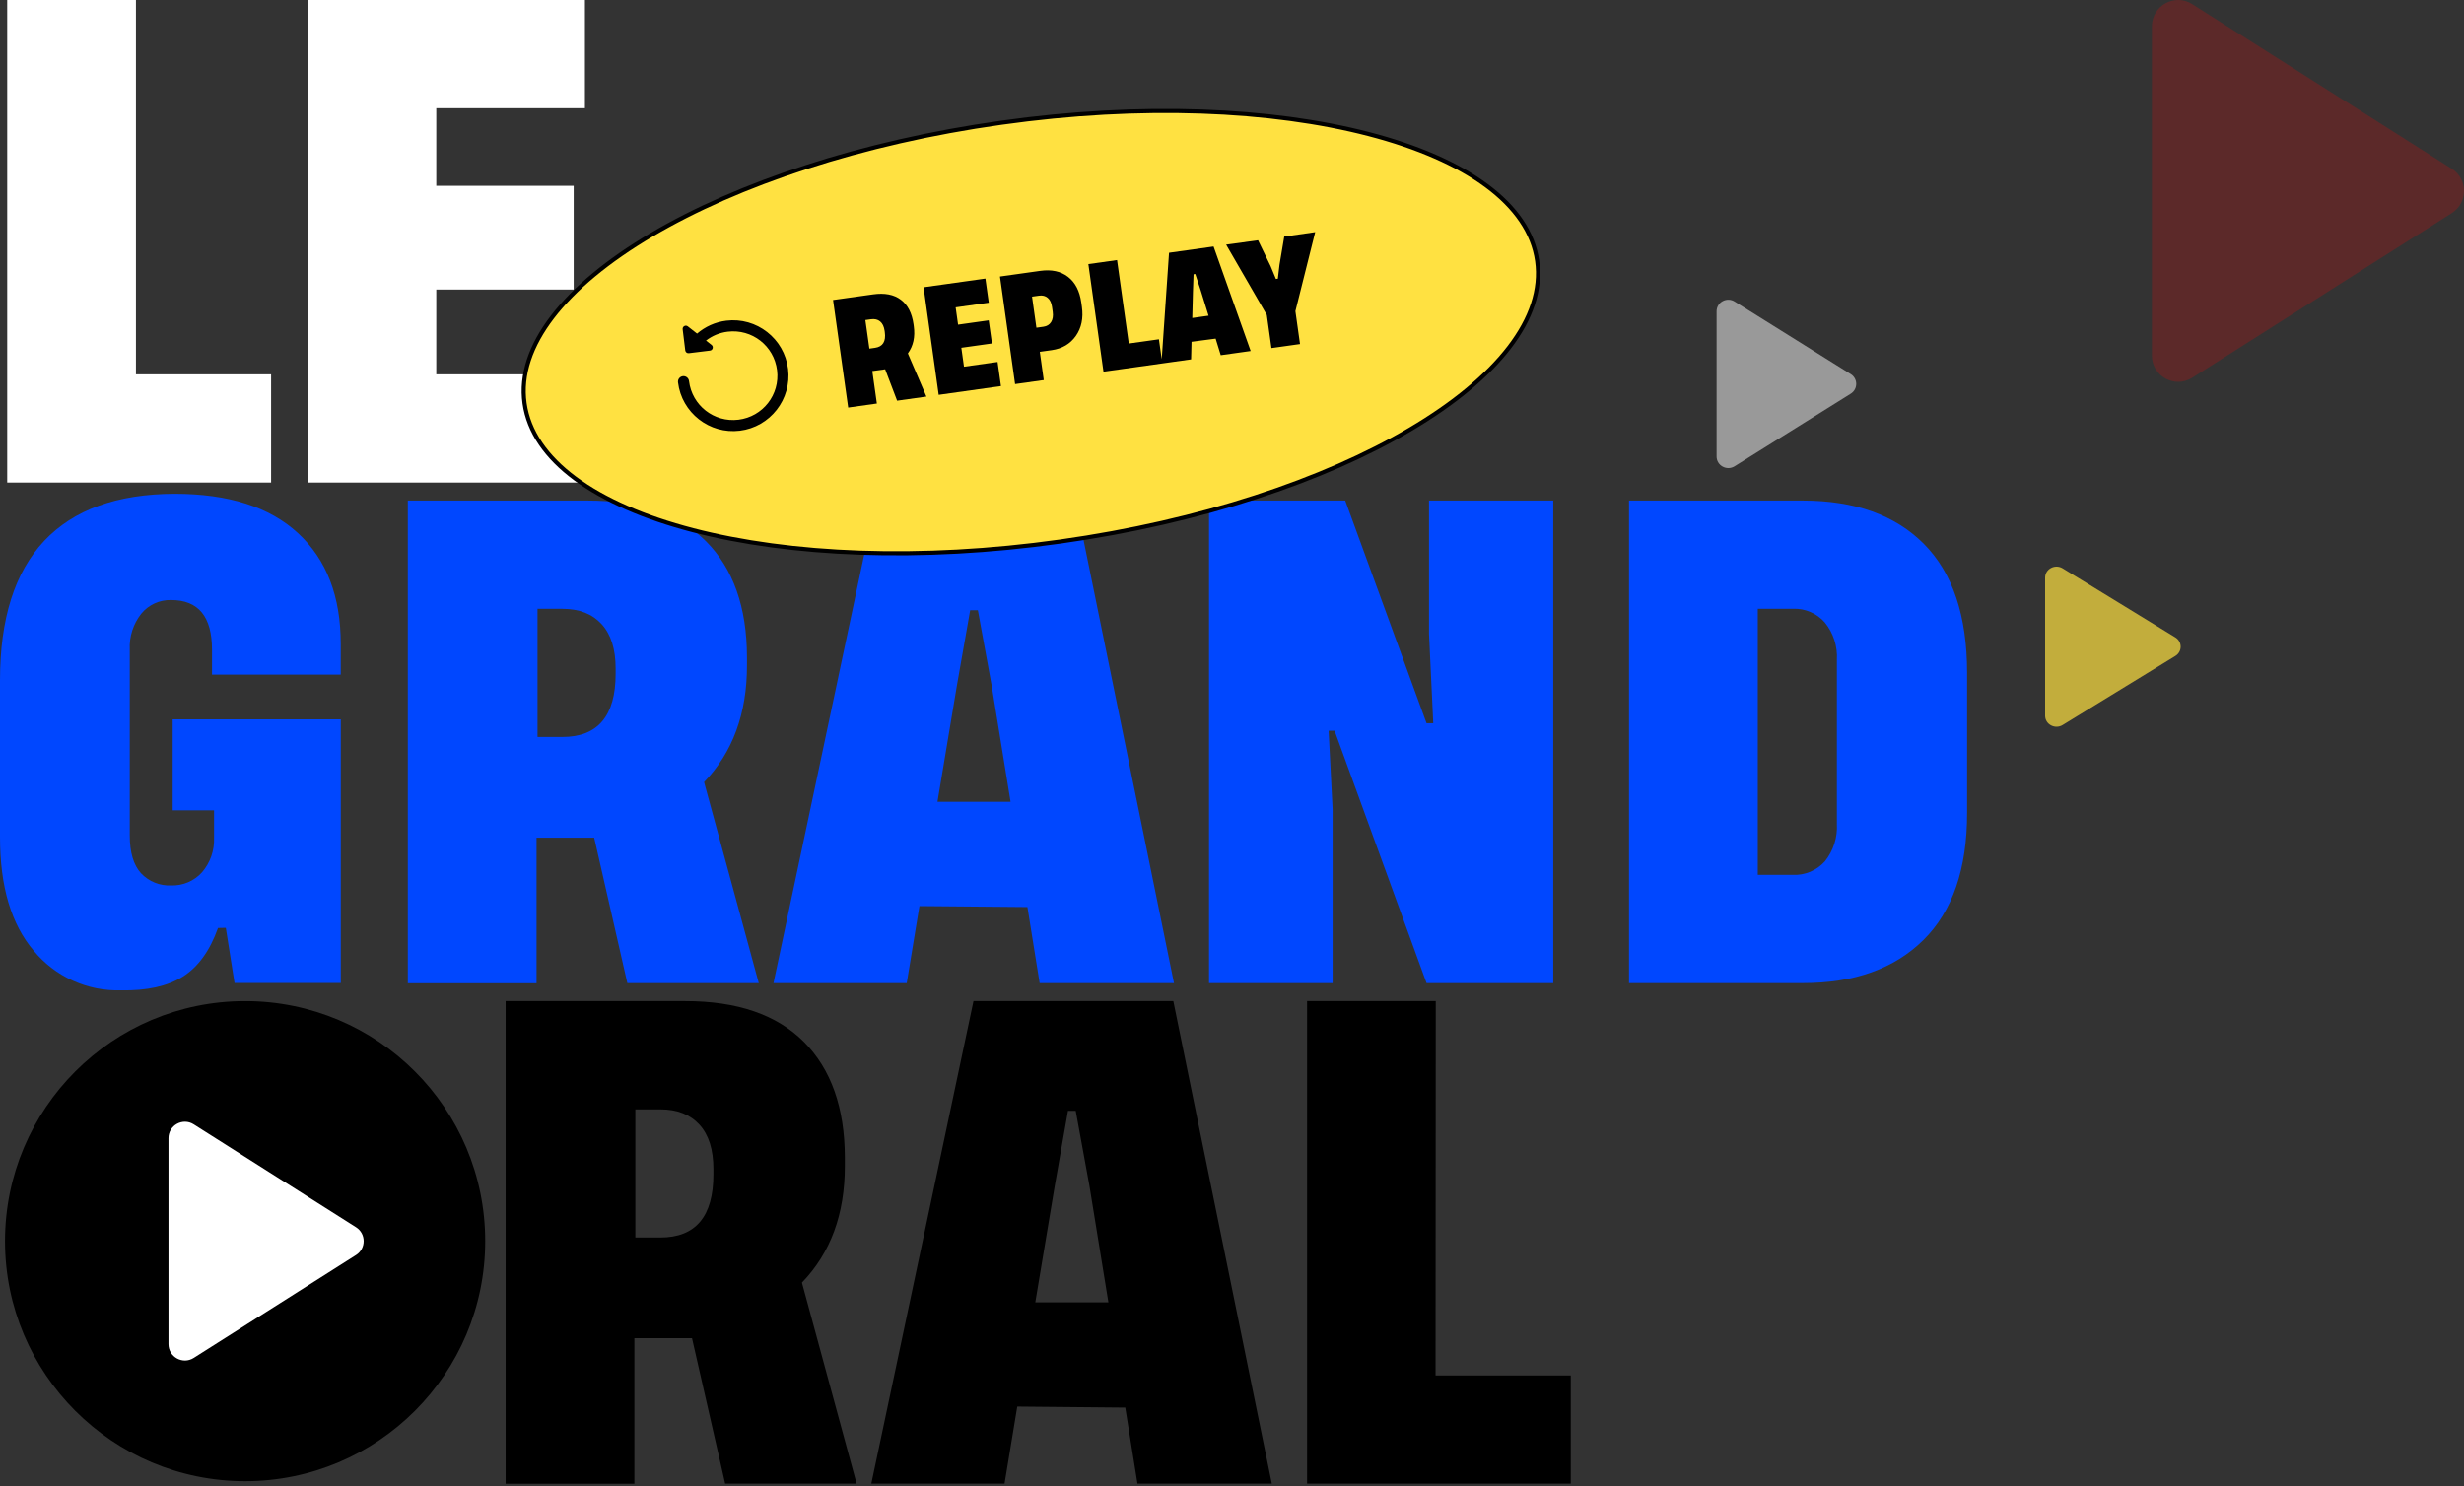
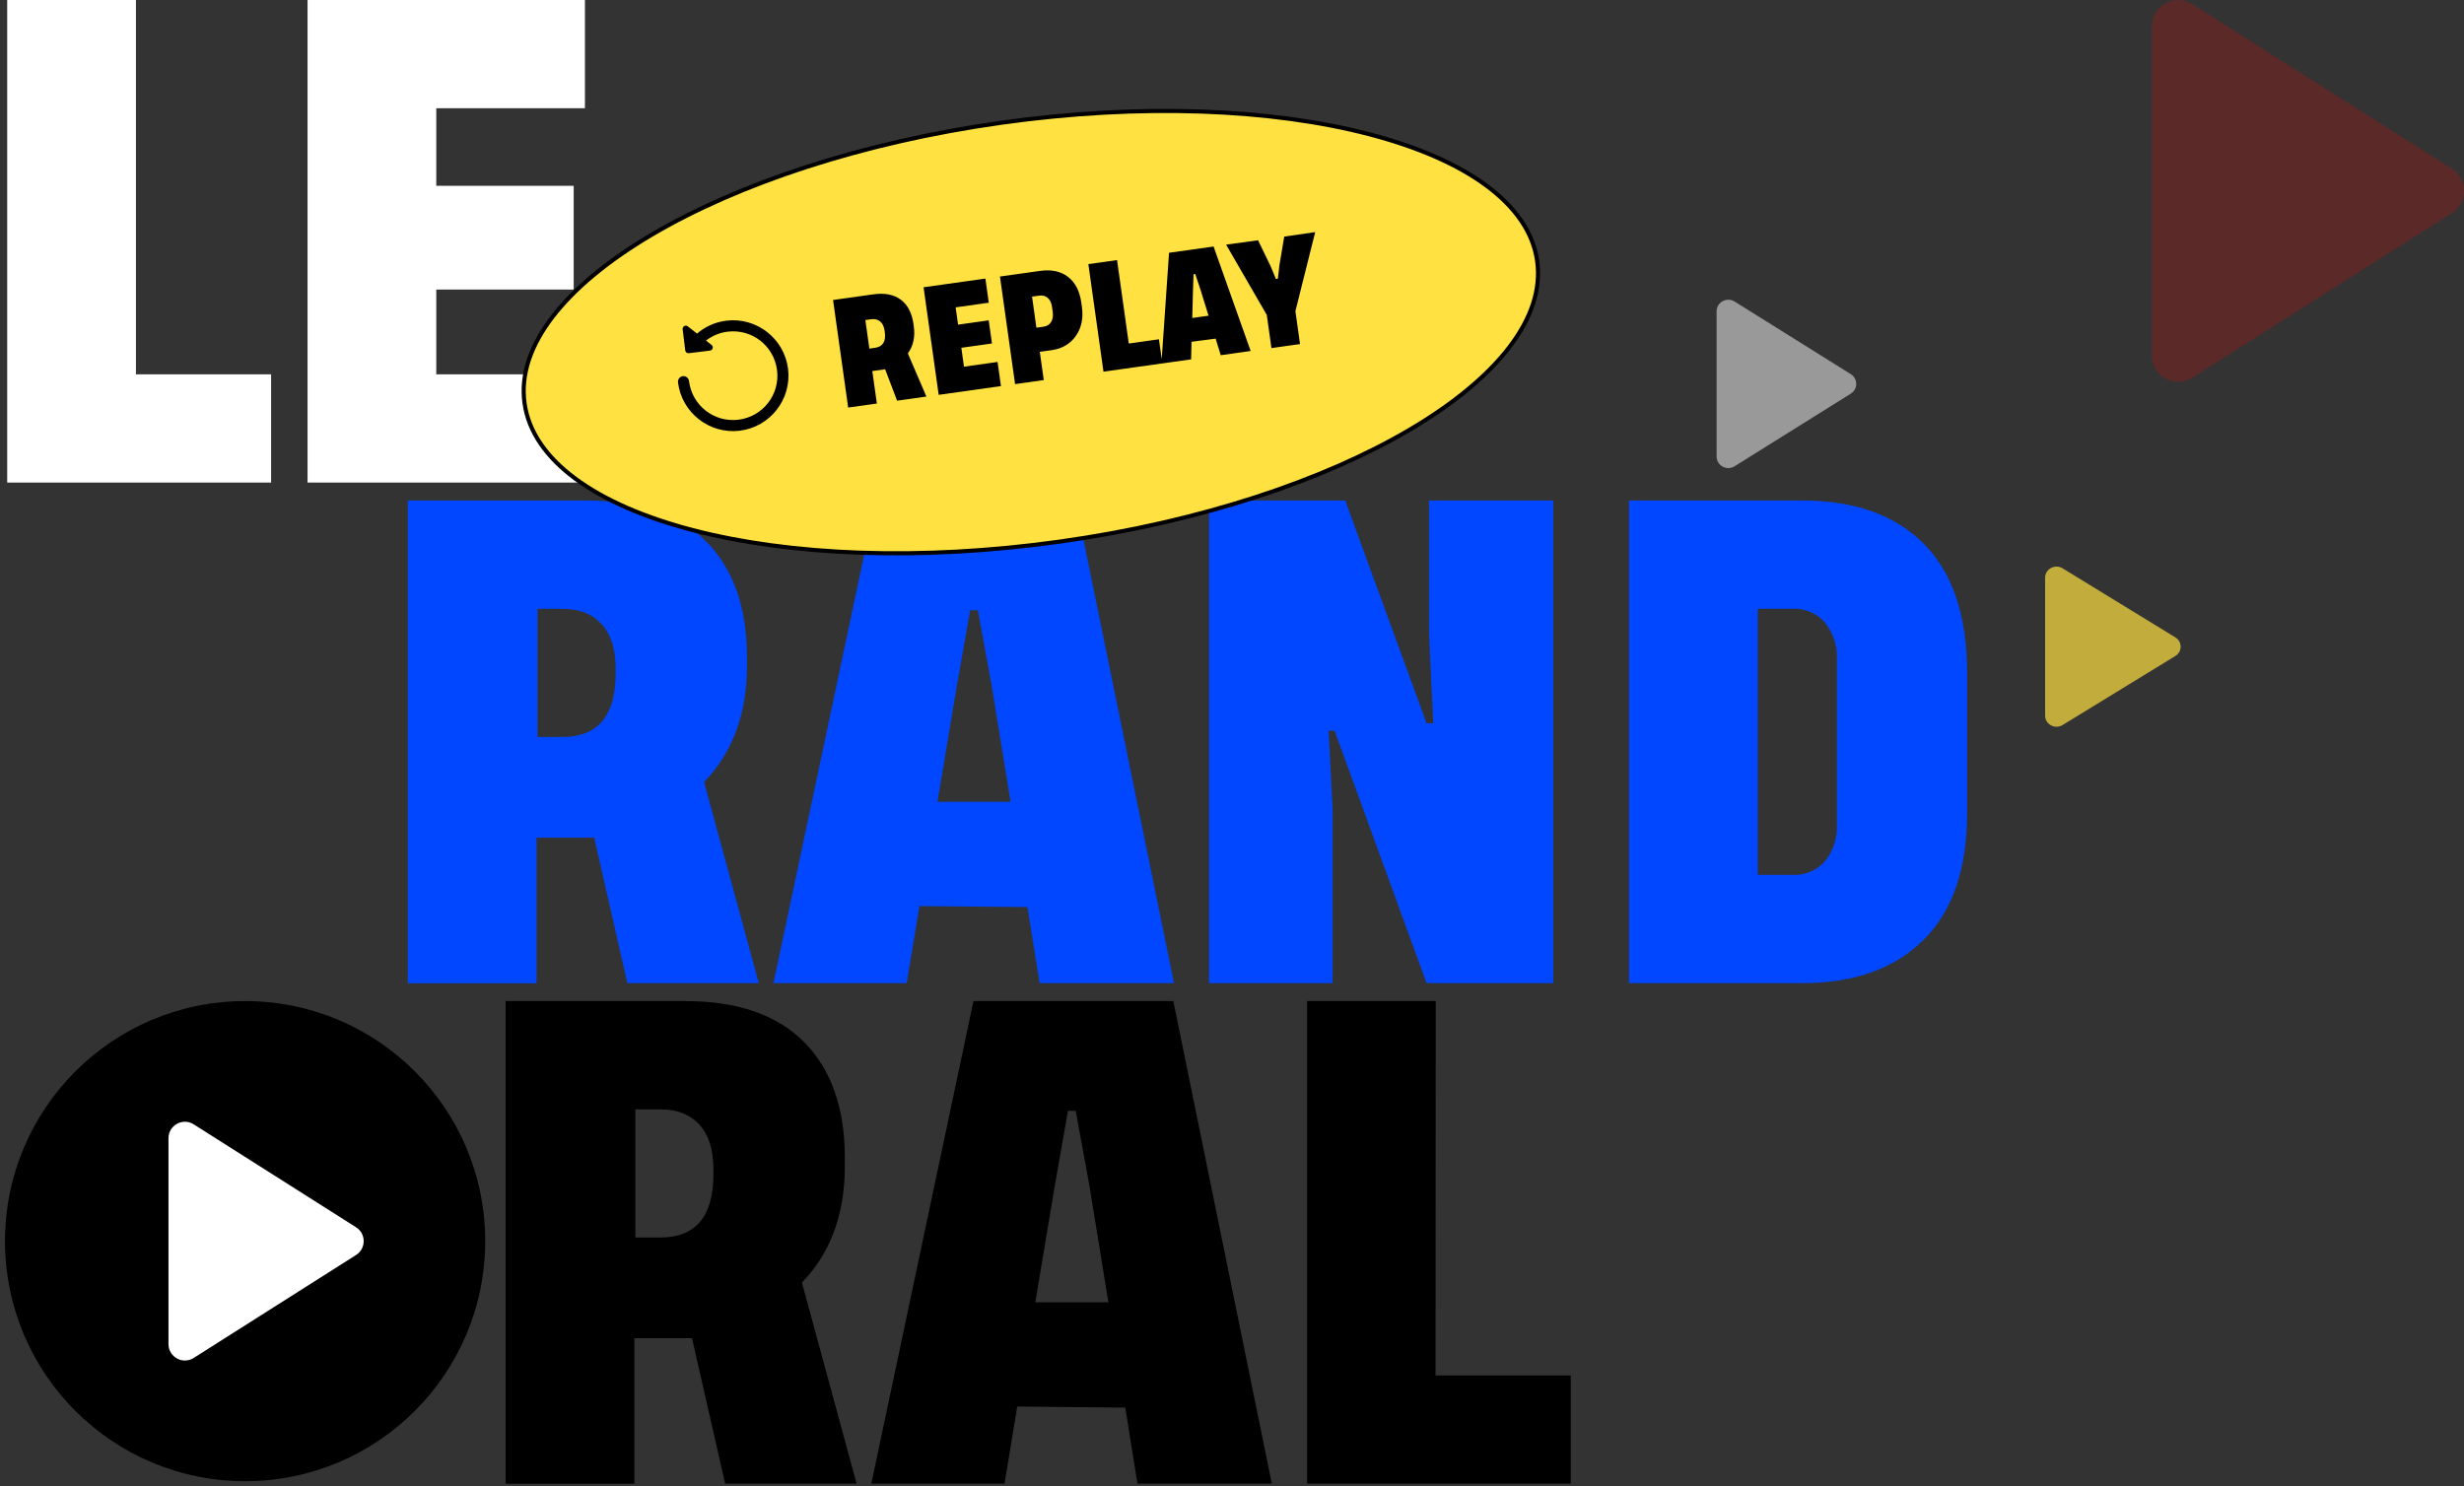
<svg xmlns="http://www.w3.org/2000/svg" width="600" height="362" viewBox="0 0 600 362" fill="none">
  <rect x="0" y="0" width="600" height="362" fill="#333333" stroke="none" />
  <path opacity="0.2" d="M597.03 41.098L533.821 1.005C529.562 -1.696 524 1.364 524 6.407V86.593C524 91.636 529.562 94.696 533.821 91.995L597.03 51.902C600.99 49.39 600.99 43.61 597.03 41.098Z" fill="#FF0000" />
  <path opacity="0.7" d="M529.71 155.235L502.264 138.421C500.415 137.289 498 138.572 498 140.687V174.313C498 176.428 500.415 177.711 502.264 176.579L529.71 159.765C531.43 158.712 531.43 156.288 529.71 155.235Z" fill="#FFE141" />
  <path opacity="0.5" d="M450.671 91.118L422.393 73.443C420.488 72.252 418 73.601 418 75.825V111.175C418 113.399 420.488 114.748 422.393 113.557L450.671 95.882C452.443 94.774 452.443 92.226 450.671 91.118Z" fill="white" />
  <path d="M33.102 91.17H66.017V117.53H1.754V0H33.102V91.17Z" fill="white" />
  <path d="M106.235 91.17H142.919V117.53H74.887V0H142.434V26.36H106.235V45.255H139.697V70.52H106.235V91.17Z" fill="white" />
-   <path d="M53.08 226.015C51.106 231.563 48.253 235.511 44.521 237.858C40.789 240.205 35.768 241.32 29.457 241.204C25.411 241.319 21.393 240.507 17.709 238.832C14.024 237.157 10.771 234.662 8.198 231.539C2.724 225.111 -0.008 215.881 1.88194e-05 203.848V165.708C1.88194e-05 150.681 3.583 139.361 10.748 131.748C17.913 124.135 28.503 120.308 42.519 120.266C55.63 120.266 65.652 123.467 72.585 129.87C79.518 136.272 82.981 145.261 82.972 156.839V164.302H51.624V158.232C51.624 150.171 48.307 146.141 41.673 146.141C40.282 146.101 38.901 146.382 37.637 146.963C36.373 147.543 35.26 148.407 34.383 149.487C32.437 151.959 31.447 155.051 31.597 158.195V203.45C31.597 207.596 32.509 210.673 34.333 212.68C35.27 213.675 36.411 214.455 37.678 214.969C38.945 215.482 40.307 215.715 41.673 215.653C43.089 215.701 44.497 215.437 45.8 214.88C47.102 214.323 48.267 213.487 49.211 212.431C51.204 210.103 52.243 207.109 52.122 204.047V197.367H42.046V175.199H82.985V239.4H57.11L54.983 225.978L53.08 226.015Z" fill="#0047FF" />
  <path d="M184.766 239.438H152.759L144.685 204.01H130.653V239.475H99.306V121.908H143.031C155.703 121.908 165.339 125.225 171.941 131.86C178.542 138.494 181.859 147.87 181.892 159.986V162.101C181.892 173.802 178.409 183.26 171.443 190.475L184.766 239.438ZM130.89 179.491H136.96C145.593 179.491 149.91 174.349 149.91 164.066V162.822C149.91 158.083 148.766 154.488 146.502 152.012C144.238 149.537 141.103 148.28 136.96 148.28H130.89V179.491Z" fill="#0047FF" />
  <path d="M253.159 239.438L250.186 220.915L223.888 220.679L220.791 239.438H188.348L213.227 121.908H261.891L285.875 239.438H253.159ZM228.279 195.277H246.08L241.465 166.915L238.119 148.628H236.241L233.019 166.915L228.279 195.277Z" fill="#0047FF" />
  <path d="M349.006 176.145L347.973 154.338V121.908H378.226V239.438H347.376L324.985 177.974H323.529L324.5 197.043V239.438H294.408V121.908H327.572L347.376 176.145H349.006Z" fill="#0047FF" />
  <path d="M438.97 121.908C451.65 121.908 461.489 125.433 468.489 132.482C475.488 139.531 478.992 149.976 479 163.817V198.014C479 211.623 475.455 221.931 468.364 228.939C461.274 235.946 451.475 239.446 438.97 239.438H396.675V121.908H438.97ZM447.292 200.626V160.72C447.49 157.426 446.447 154.177 444.368 151.614C443.407 150.512 442.21 149.639 440.867 149.06C439.524 148.481 438.068 148.21 436.606 148.268H428.035V213.078H436.482C437.958 213.151 439.431 212.894 440.795 212.326C442.159 211.757 443.38 210.893 444.368 209.794C446.443 207.205 447.485 203.939 447.292 200.626Z" fill="#0047FF" />
  <path d="M208.588 361.346H176.58L168.507 325.918H154.475V361.383H123.127V243.816H166.865C179.537 243.816 189.174 247.134 195.775 253.768C202.376 260.403 205.693 269.778 205.727 281.894V284.009C205.727 295.719 202.243 305.177 195.277 312.384L208.588 361.346ZM154.712 301.399H160.782C169.415 301.399 173.728 296.258 173.719 285.974V284.73C173.719 279.991 172.587 276.396 170.323 273.92C168.059 271.445 164.912 270.188 160.782 270.188H154.712V301.399Z" fill="black" />
  <path d="M276.98 361.346L274.007 342.823L247.71 342.575L244.612 361.346H212.17L237.049 243.816H285.713L309.697 361.346H276.98ZM252.101 317.185H269.902L265.287 288.823L261.941 270.537H260.062L256.841 288.823L252.101 317.185Z" fill="black" />
  <path d="M349.566 334.986H382.494V361.346H318.28V243.816H349.616L349.566 334.986Z" fill="black" />
  <circle cx="59.685" cy="302.283" r="58.466" fill="black" />
  <path d="M86.701 298.905L47.168 273.835C44.505 272.146 41.026 274.059 41.026 277.213V327.353C41.026 330.506 44.505 332.42 47.168 330.731L86.701 305.661C89.178 304.09 89.178 300.476 86.701 298.905Z" fill="white" />
  <path d="M374.309 63.564C375.284 70.501 372.841 77.629 367.497 84.601C362.15 91.574 353.923 98.357 343.412 104.571C322.39 116.996 292.321 127.092 258.188 131.89C224.055 136.687 192.368 135.27 168.736 129.12C156.918 126.045 147.14 121.792 140.079 116.562C133.02 111.334 128.707 105.155 127.732 98.218C126.757 91.281 129.2 84.152 134.544 77.181C139.891 70.207 148.118 63.424 158.629 57.211C179.651 44.785 209.72 34.689 243.853 29.892C277.986 25.095 309.673 26.512 333.305 32.662C345.123 35.737 354.901 39.989 361.962 45.219C369.021 50.448 373.334 56.627 374.309 63.564Z" fill="#FFE141" stroke="black" stroke-linejoin="bevel" />
  <path d="M225.584 96.584L218.449 97.586L215.537 89.933L212.41 90.372L213.521 98.279L206.535 99.261L202.853 73.063L212.601 71.693C215.426 71.296 217.678 71.73 219.356 72.994C221.032 74.25 222.062 76.236 222.444 78.953L222.51 79.427C222.877 82.035 222.397 84.252 221.07 86.076L225.584 96.584ZM211.697 84.909L213.051 84.718C214.974 84.448 215.774 83.167 215.452 80.874L215.412 80.59C215.263 79.534 214.898 78.766 214.315 78.286C213.741 77.806 212.994 77.63 212.073 77.759L210.719 77.95L211.697 84.909ZM234.736 89.305L242.914 88.156L243.74 94.032L228.576 96.163L224.894 69.966L239.95 67.85L240.775 73.725L232.706 74.859L233.298 79.07L240.758 78.022L241.549 83.654L234.09 84.702L234.736 89.305ZM256.082 85.284L253.198 85.689L254.165 92.567L247.179 93.549L243.497 67.351L253.272 65.977C256.043 65.588 258.306 66.071 260.061 67.425C261.825 68.779 262.906 70.868 263.303 73.694L263.447 74.722C263.837 77.493 263.345 79.859 261.973 81.819C260.6 83.77 258.636 84.925 256.082 85.284ZM254.092 79.572C254.922 79.455 255.541 79.078 255.948 78.441C256.355 77.795 256.486 76.962 256.343 75.942L256.175 74.75C256.034 73.749 255.682 73.011 255.119 72.538C254.555 72.065 253.858 71.887 253.028 72.004L251.309 72.245L252.372 79.813L254.092 79.572ZM274.866 83.666L282.204 82.634L283.029 88.51L268.705 90.523L265.023 64.326L272.009 63.344L274.866 83.666ZM297.259 86.51L296.015 82.474L290.145 83.244L290.042 87.525L282.813 88.541L284.668 61.565L295.513 60.041L304.543 85.487L297.259 86.51ZM290.324 77.448L294.291 76.89L292.374 70.712L291.056 66.742L290.637 66.801L290.492 70.977L290.324 77.448ZM311.166 67.878L311.562 64.509L312.721 57.622L320.258 56.535L315.439 75.782L316.565 83.797L309.606 84.775L308.472 76.706L298.569 59.584L306.344 58.519L309.396 64.813L310.692 67.945L311.166 67.878Z" fill="black" />
  <path d="M176.855 78.101C174.125 78.436 171.685 79.578 169.737 81.246L167.48 79.483C166.935 79.056 166.146 79.502 166.23 80.189L166.864 85.347C166.916 85.772 167.303 86.074 167.728 86.022L172.886 85.389C173.573 85.305 173.814 84.431 173.269 84.006L171.914 82.947C173.395 81.804 175.186 81.026 177.184 80.781C183.121 80.052 188.491 84.247 189.22 90.184C189.949 96.121 185.753 101.491 179.816 102.22C173.88 102.948 168.51 98.753 167.781 92.816C167.762 92.638 167.707 92.466 167.621 92.31C167.534 92.153 167.417 92.015 167.277 91.904C167.137 91.793 166.976 91.711 166.804 91.662C166.632 91.614 166.452 91.6 166.274 91.622C166.096 91.644 165.925 91.701 165.77 91.789C165.614 91.878 165.478 91.996 165.369 92.138C165.26 92.28 165.18 92.442 165.134 92.615C165.088 92.788 165.077 92.968 165.101 93.145C166.008 100.53 172.761 105.806 180.145 104.899C187.53 103.993 192.806 97.24 191.9 89.855C190.993 82.47 184.24 77.194 176.855 78.101Z" fill="black" />
</svg>